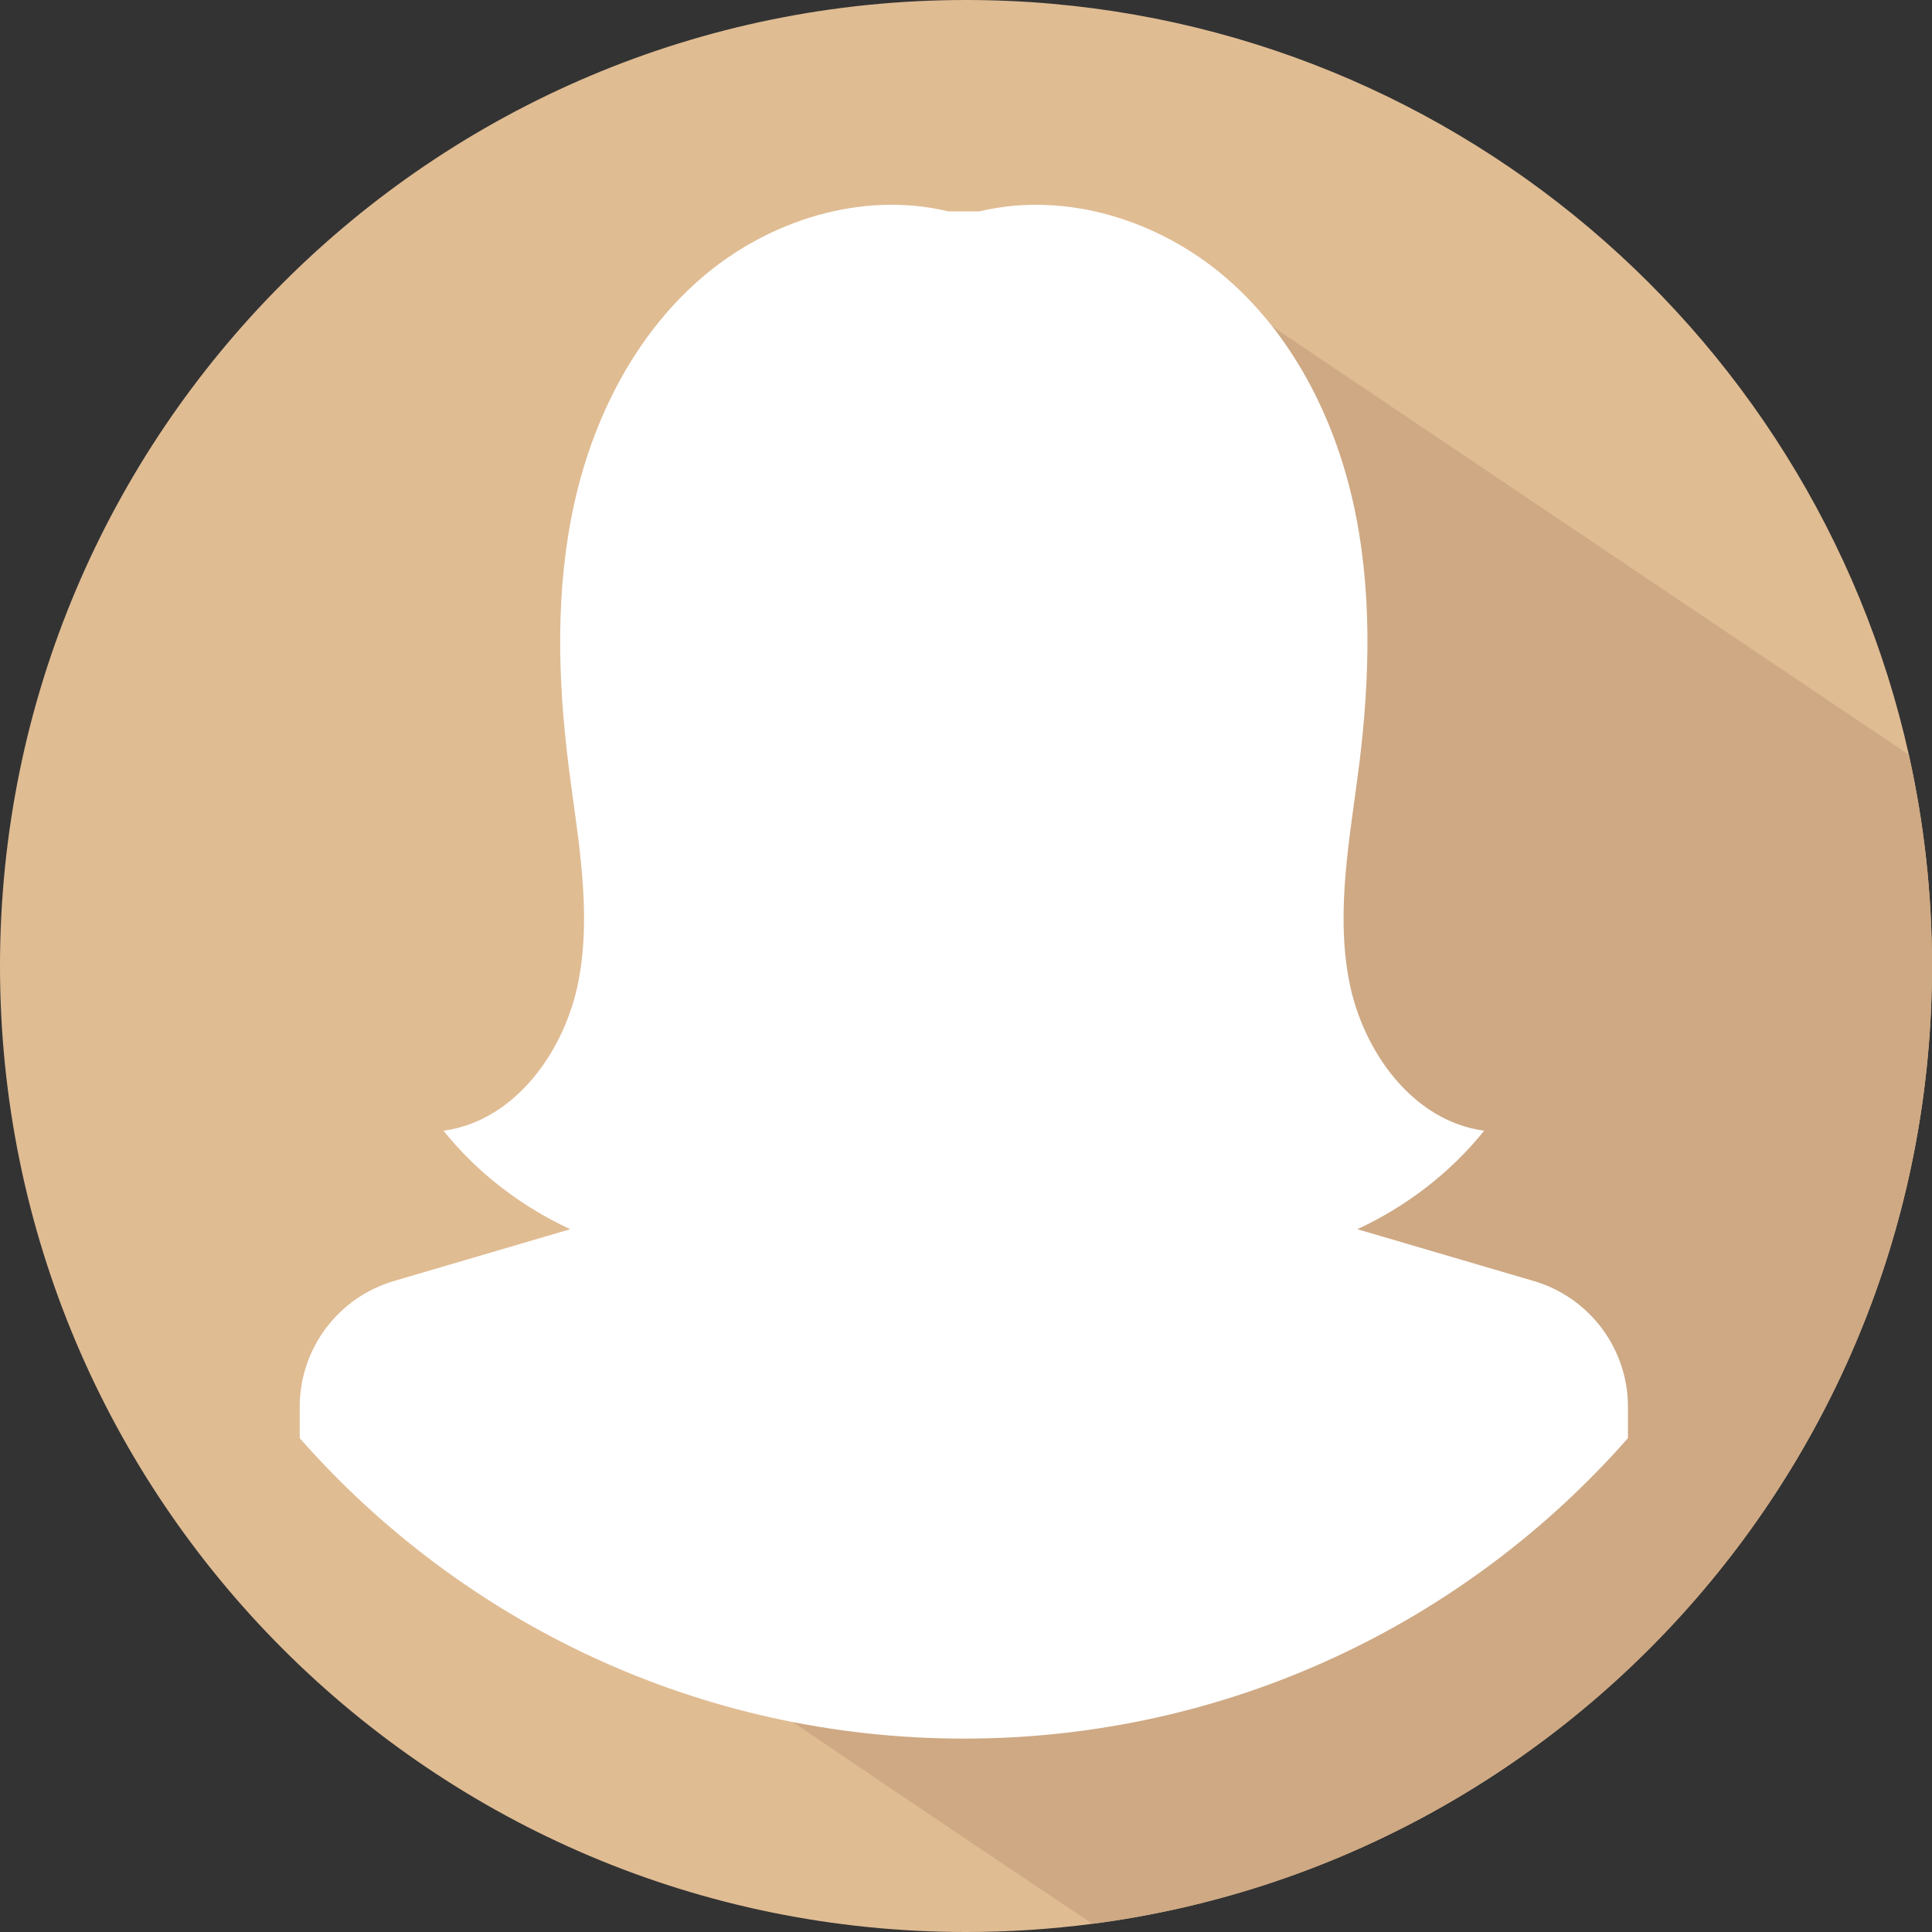
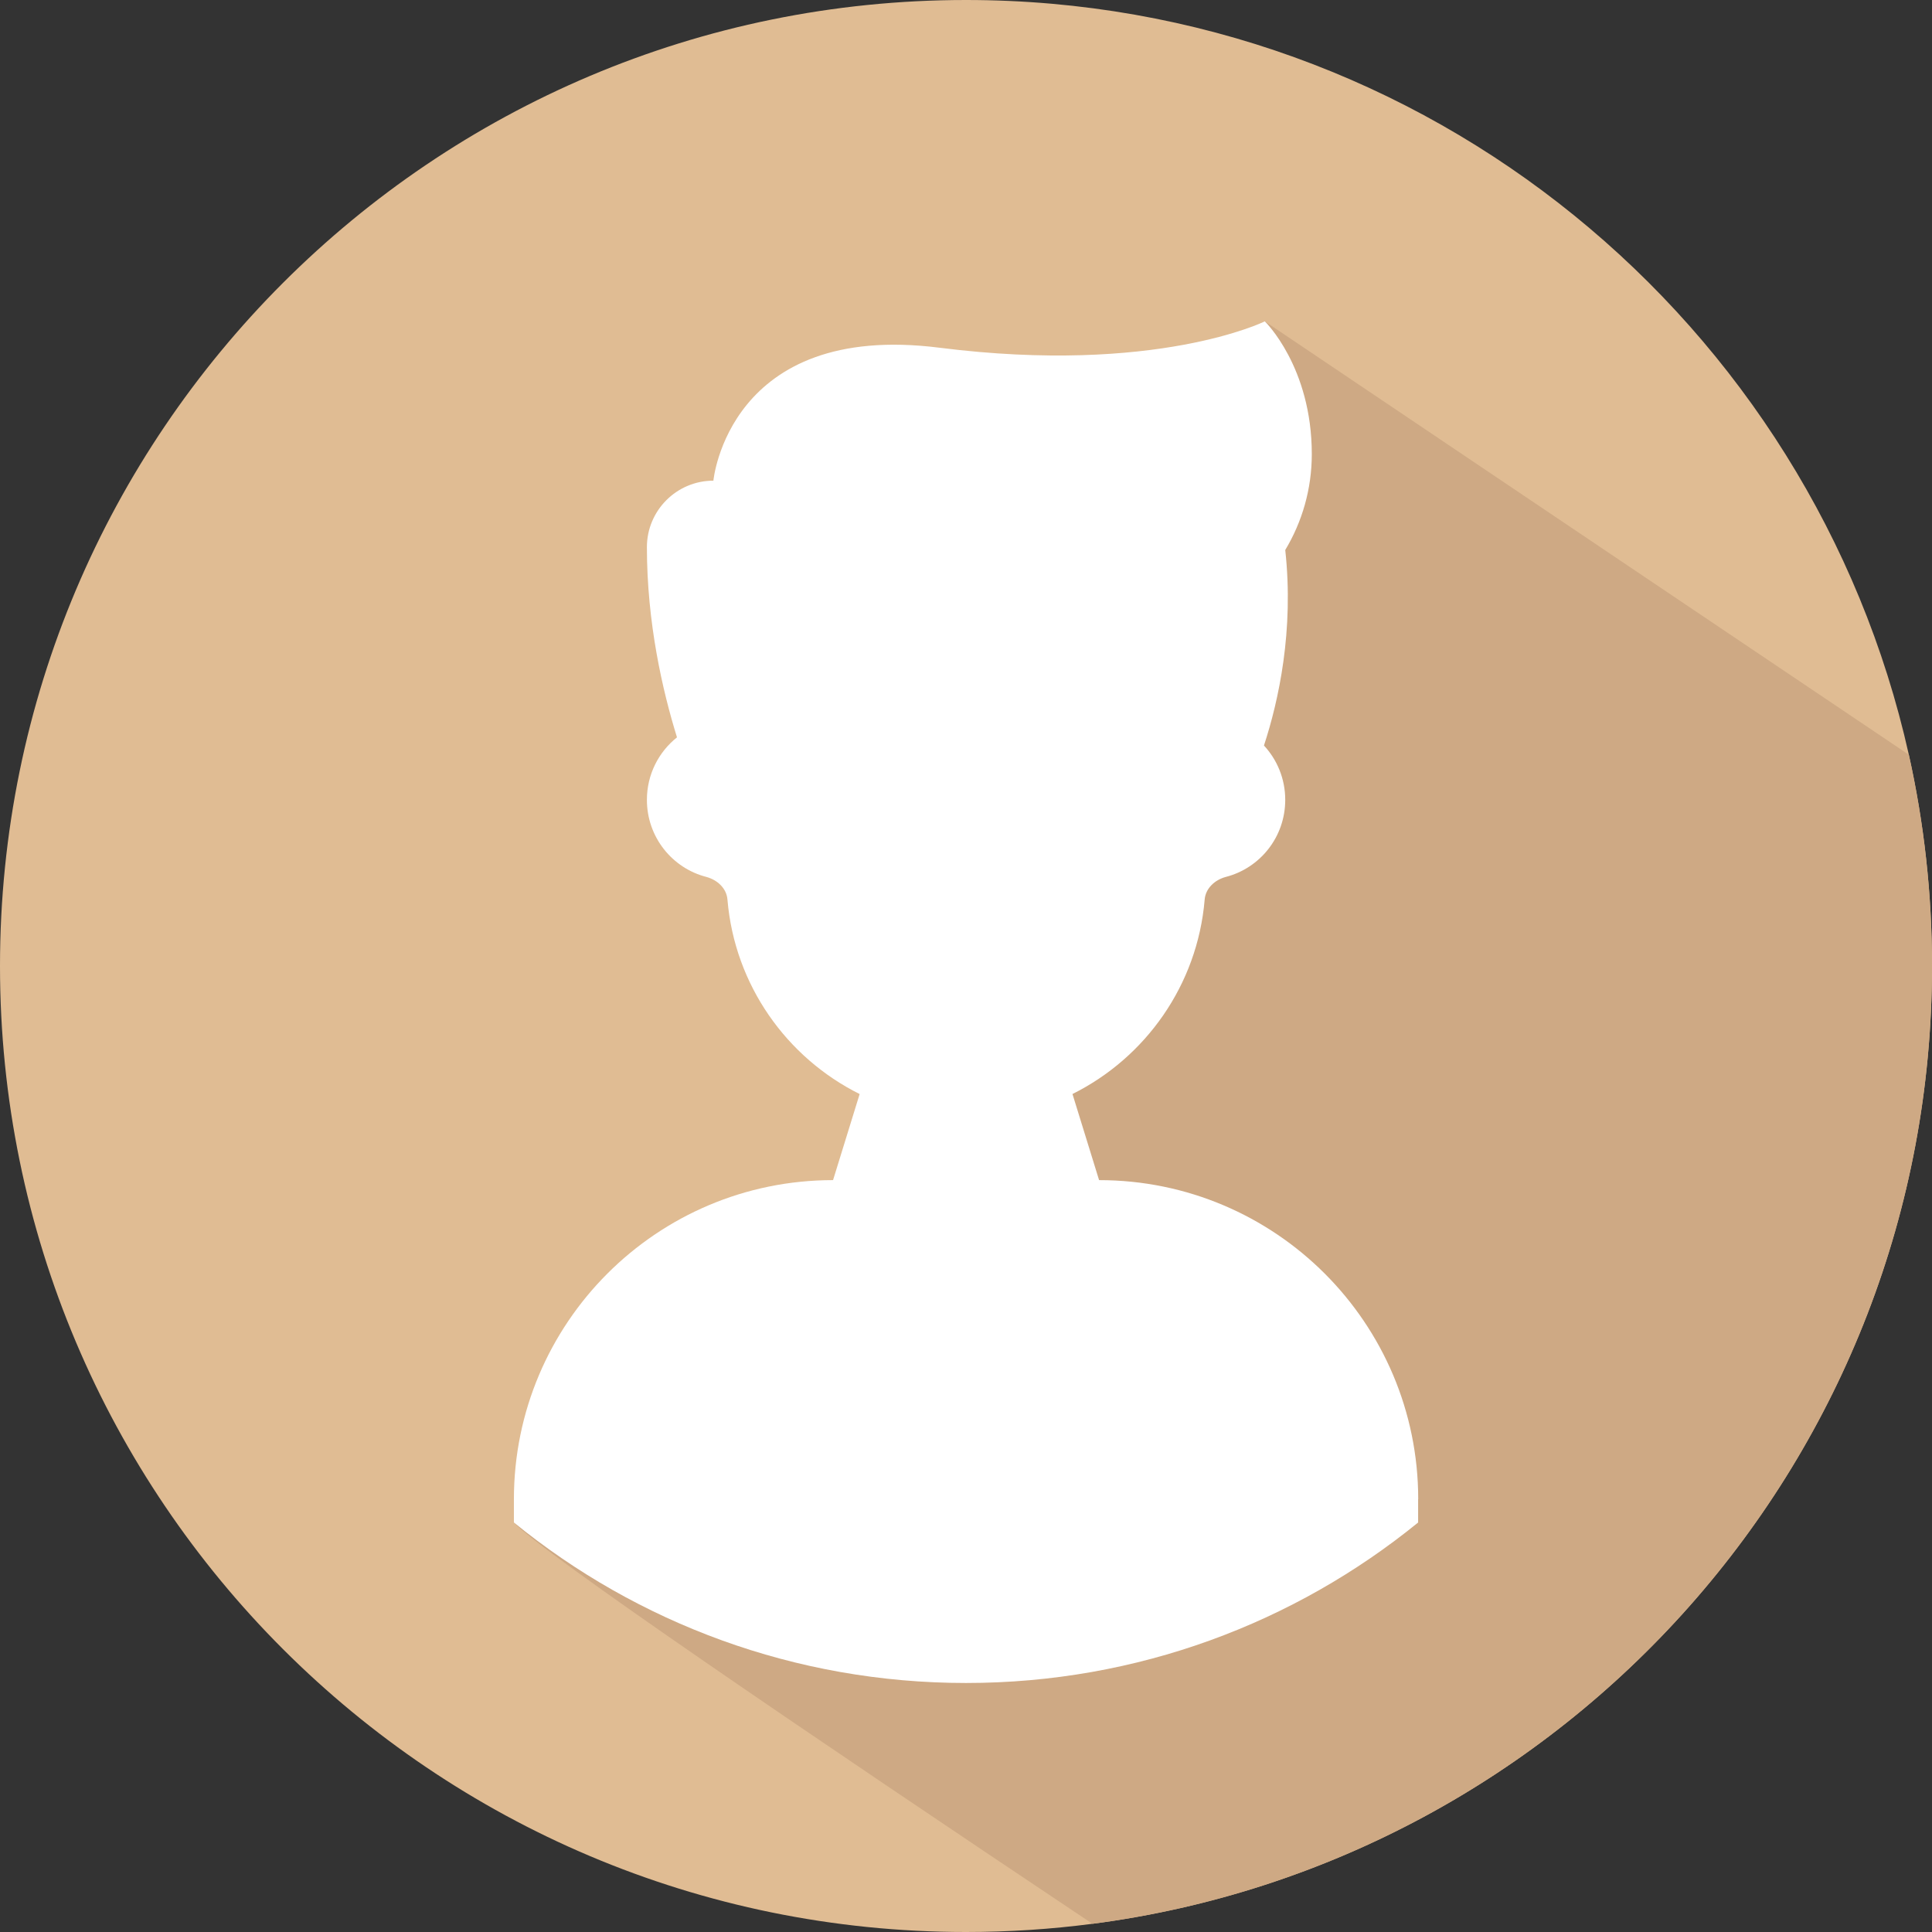
<svg xmlns="http://www.w3.org/2000/svg" id="Camada_1" data-name="Camada 1" viewBox="0 0 887.99 887.99">
  <rect x="0" y="0" width="887.99" height="887.99" fill="#333333" stroke="none" />
  <defs>
    <style>      .cls-1 {        fill: #e0bc93;      }      .cls-2 {        fill: #fff;      }      .cls-3 {        fill: #cea984;      }    </style>
  </defs>
  <path class="cls-1" d="m887.99,444c0,225.52-168.12,411.76-385.87,440.22-19.02,2.49-38.42,3.77-58.12,3.77C198.78,887.99,0,689.21,0,444S198.78,0,444,0C655.86,0,833.06,148.39,877.35,346.9c6.97,31.25,10.65,63.75,10.65,97.1h-.01Z" />
  <path class="cls-3" d="m581.32,147.69l296.02,199.21c6.97,31.25,10.65,63.74,10.65,97.1,0,225.52-168.12,411.76-385.87,440.22-131.54-87.87-253.34-170.74-265.93-184.45l51.57-41.32c158.72-127.18,263.56-309.6,293.57-510.76h-.01Z" />
  <path class="cls-2" d="m651.8,689.1v10.68c-56.7,46.12-129.02,73.76-207.8,73.76s-151.11-27.64-207.8-73.76v-10.68c0-81.02,65.68-146.69,146.69-146.69l12.22-39.56c-33.57-16.72-57.43-50.1-60.75-89.27-.36-5.26-4.64-9.15-9.65-10.51-15.77-4.03-27.38-18.34-27.38-35.44,0-11.66,5.4-22.01,13.83-28.73-6.61-21.3-13.83-52.61-13.83-87.41,0-16.86,13.69-30.56,30.56-30.56,0,0,6.88-73.38,103.9-61.11,99.67,12.61,149.55-12.12,149.55-12.12,0,0,21.59,20.89,21.59,61.02,0,16.13-4.47,31.21-12.21,44.08-.01-.03-.01-.05-.01-.08l-.02.14s.02-.04.04-.06c4.03,36.97-2.98,69.09-9.79,89.86,6.08,6.55,9.78,15.32,9.78,24.97,0,17.11-11.61,31.41-27.38,35.44-5.01,1.36-9.29,5.26-9.66,10.51-3.32,39.16-27.17,72.54-60.75,89.25l12.23,39.58c81.01,0,146.68,65.67,146.68,146.69h-.04Z" />
-   <path class="cls-2" d="m704.91,588.78l-81.04-23.81c22.53-10.45,42.73-25.9,58.28-45.27-32.84-4.4-55.98-36.62-62.13-69.18-6.16-32.55.55-65.95,4.66-98.82,5.01-40.13,6.07-81.22-2.74-120.69s-28.13-77.41-58.86-103.69-73.58-39.62-112.91-30.17h-14.36c-39.32-9.46-82.17,3.89-112.91,30.17s-50.05,64.22-58.86,103.69-7.75,80.56-2.74,120.69c4.1,32.88,10.81,66.27,4.66,98.82-6.16,32.55-29.3,64.78-62.13,69.18,15.55,19.38,35.75,34.83,58.28,45.27l-81.04,23.81c-25.68,7.54-43.32,31.1-43.32,57.87v14.34c74.47,84.67,183.62,138.11,305.25,138.11s230.78-53.43,305.25-138.11v-14.34c0-26.77-17.64-50.33-43.32-57.87h-.02Z" />
</svg>